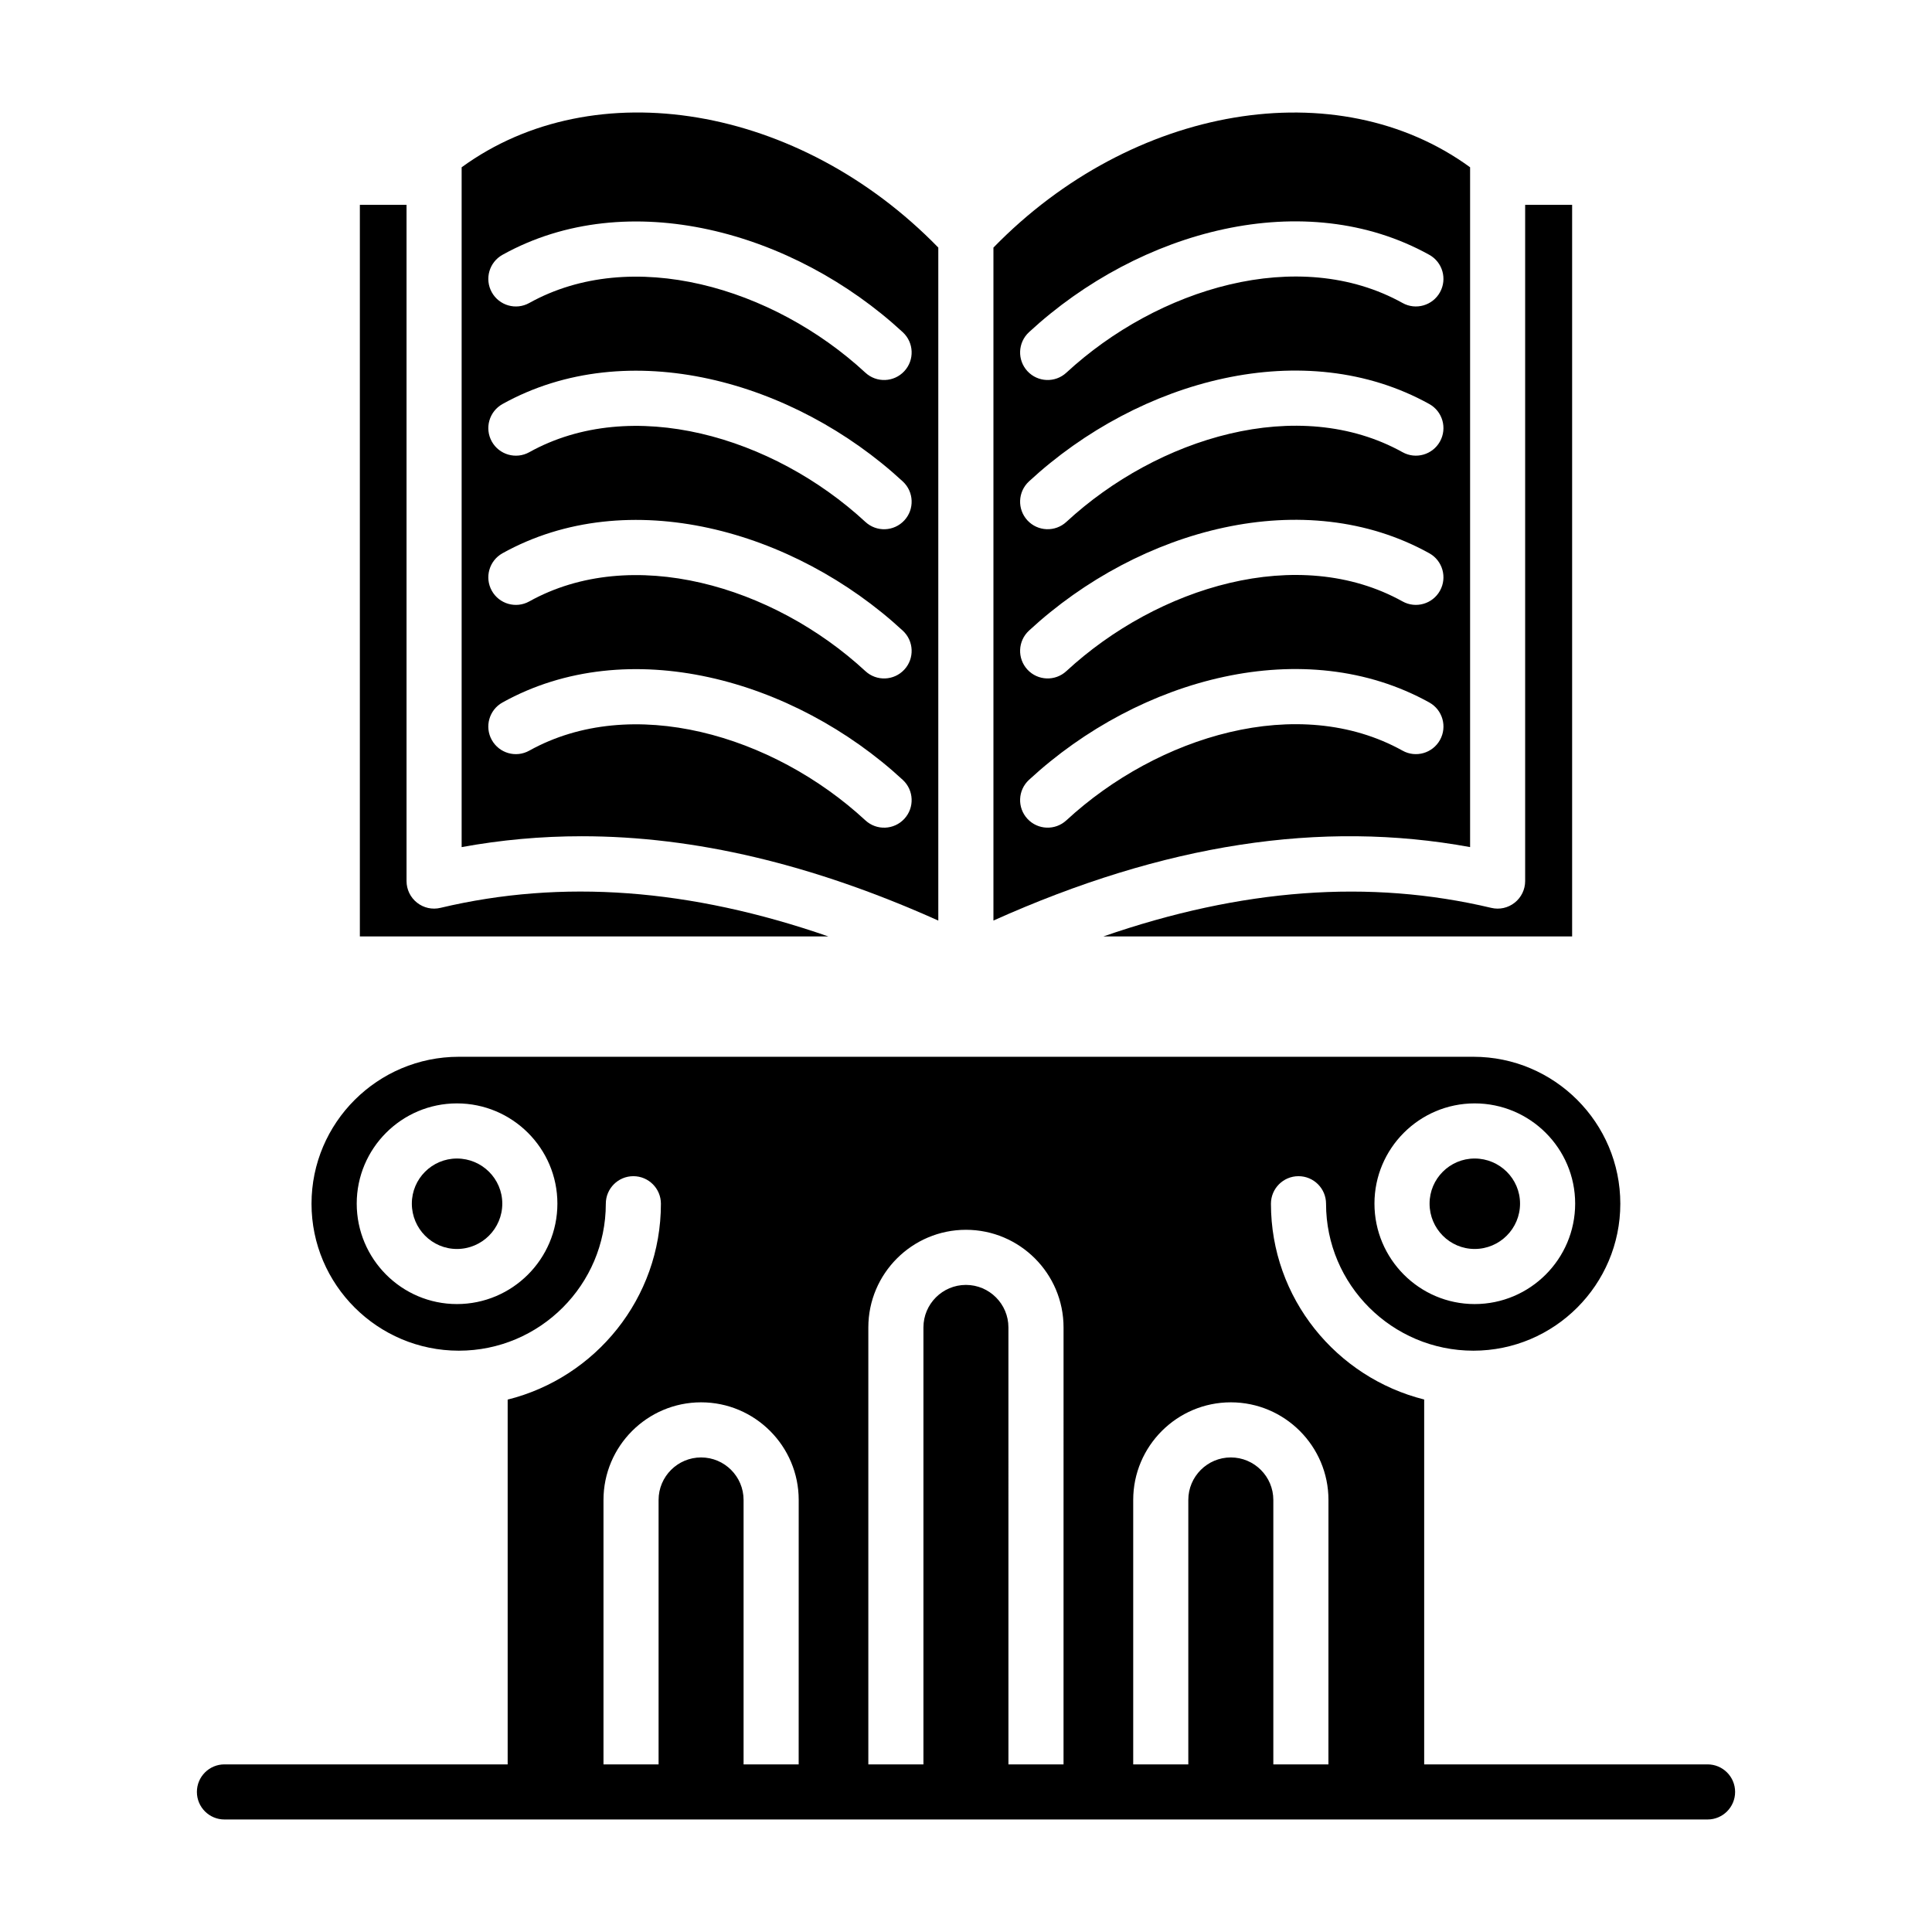
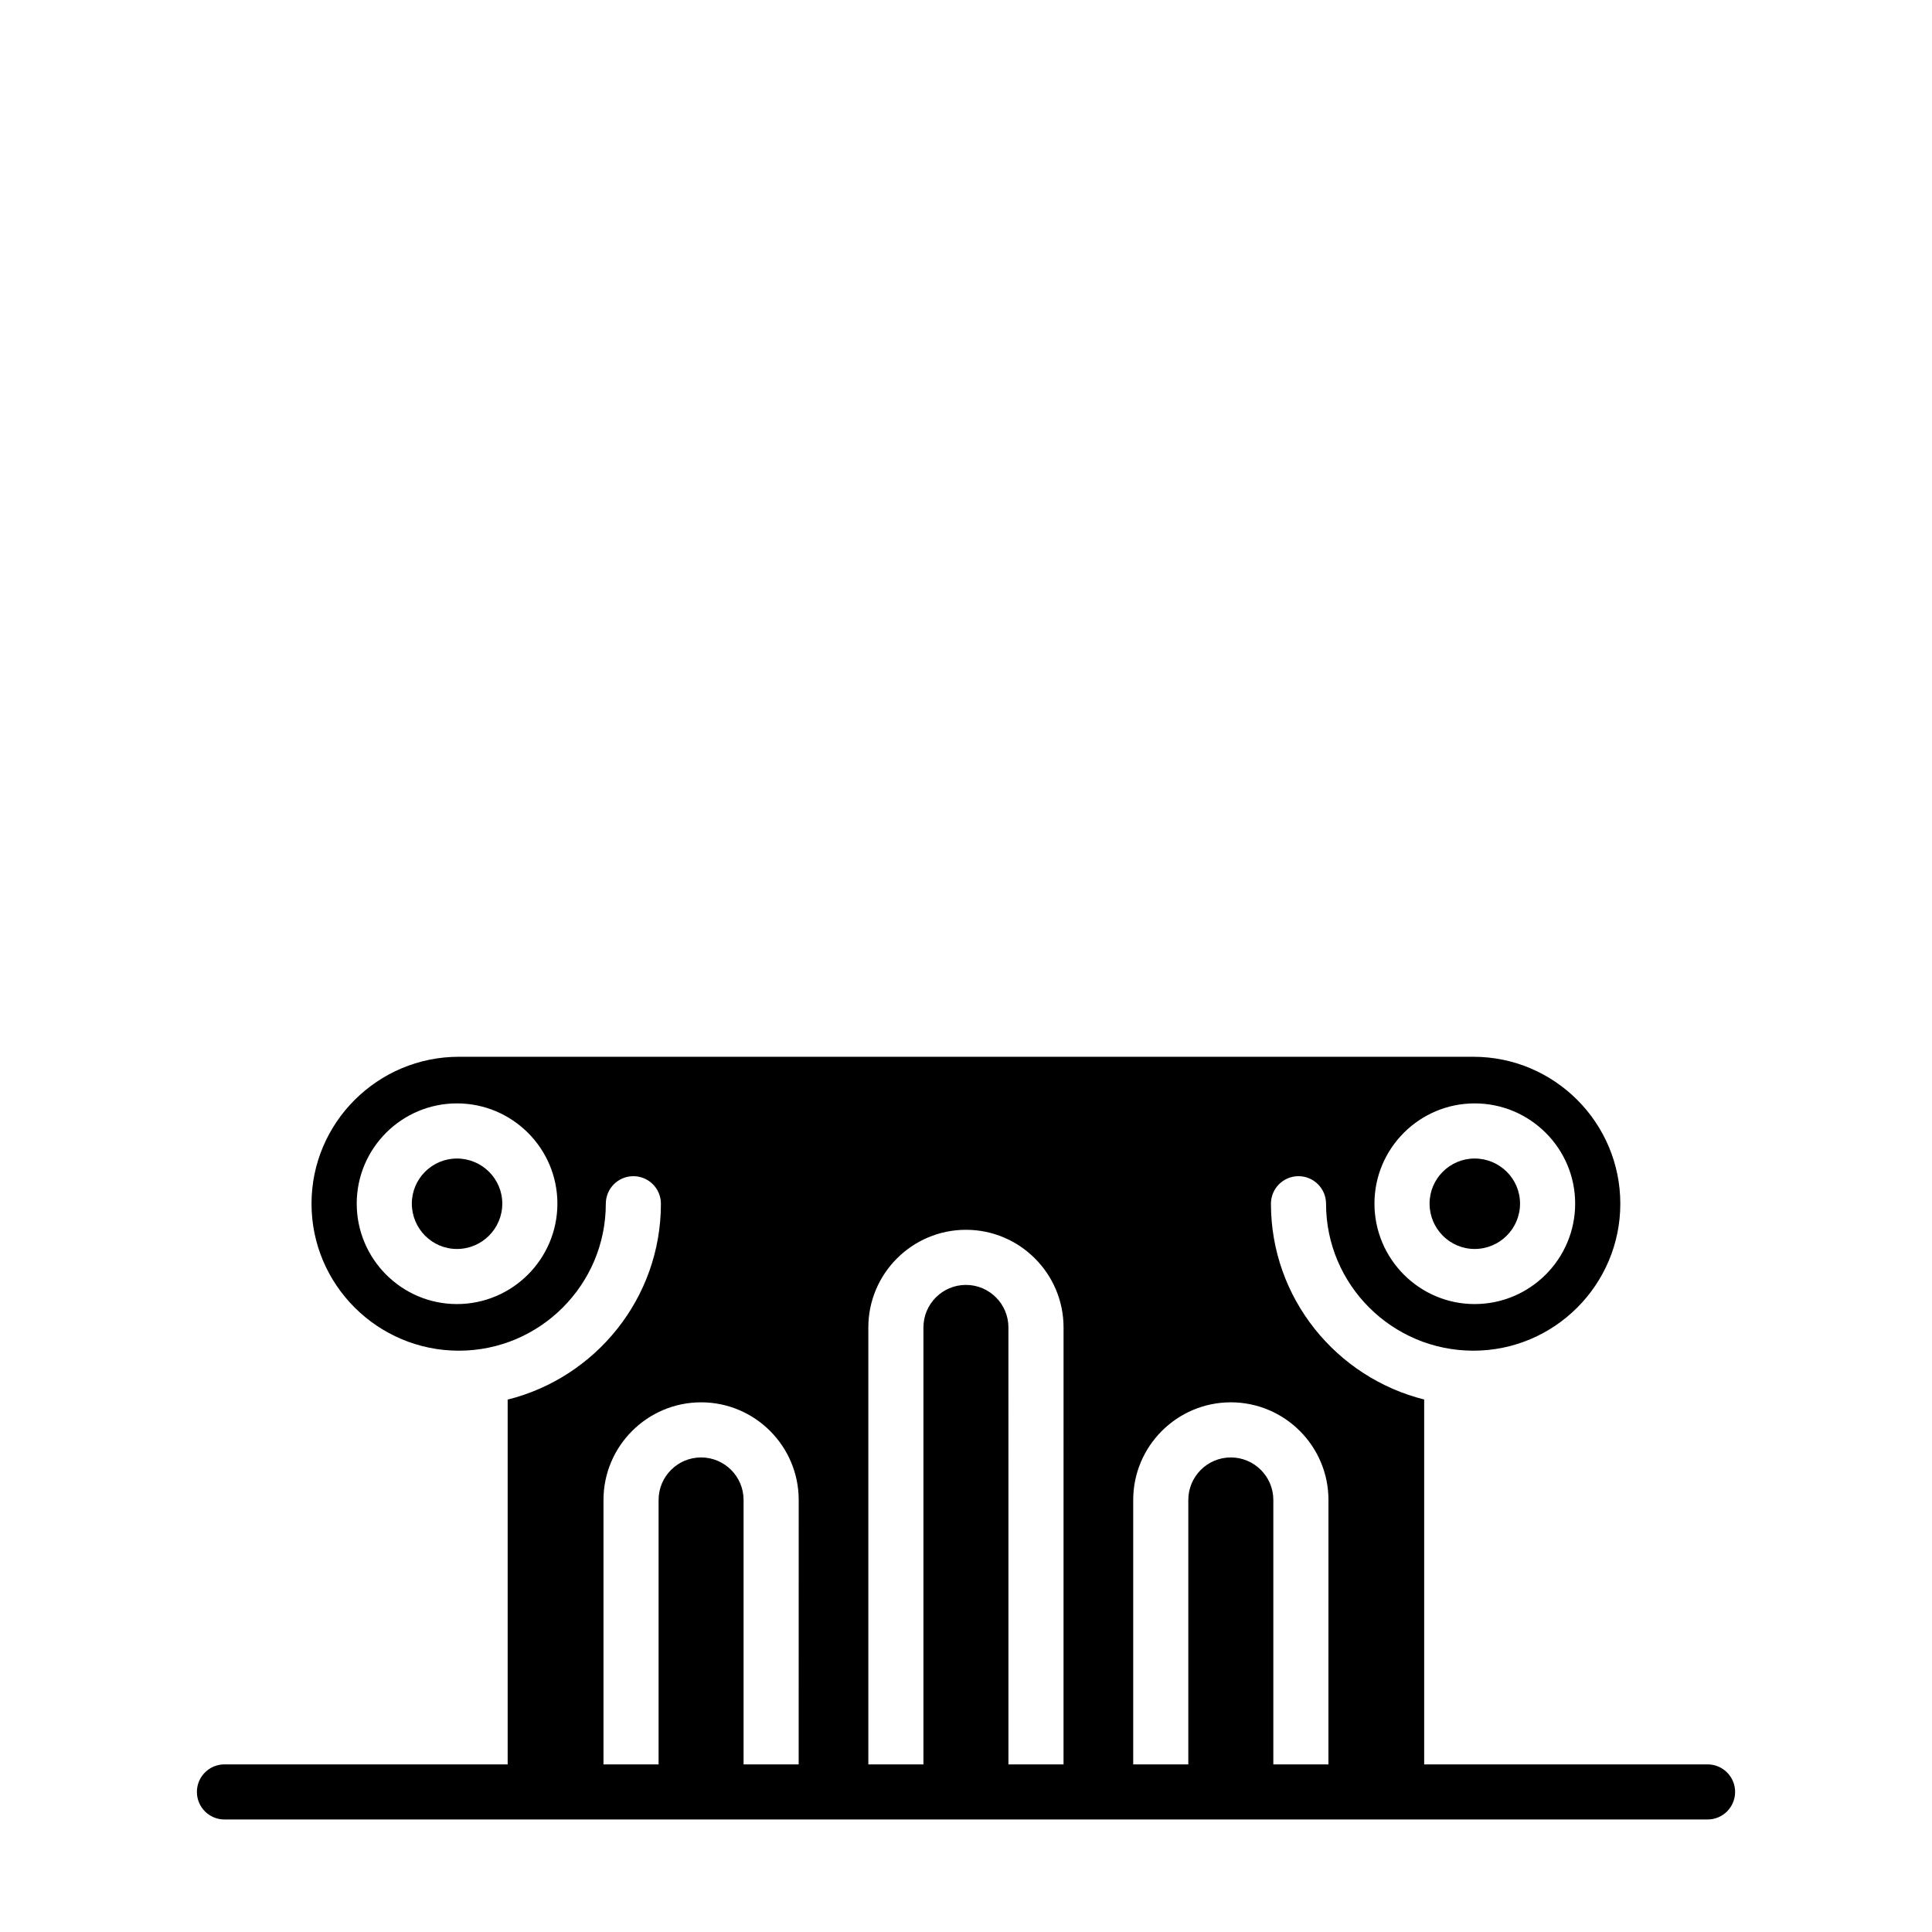
<svg xmlns="http://www.w3.org/2000/svg" fill="#000000" width="800px" height="800px" version="1.1" viewBox="144 144 512 512">
  <g>
    <path d="m596.52 611.58h-75.098v-96.695c-23.289-5.84-40.609-26.852-40.609-51.883 0-4.035 3.266-7.301 7.301-7.301s7.301 3.266 7.301 7.301c0 21.477 17.52 38.945 39.047 38.945 21.469 0 38.938-17.469 38.938-38.945 0-21.477-17.469-38.945-38.938-38.945h-268.86c-21.527 0-39.047 17.469-39.047 38.945 0 21.477 17.52 38.945 39.047 38.945 21.477 0 38.945-17.469 38.945-38.945 0-4.035 3.266-7.301 7.301-7.301s7.301 3.266 7.301 7.301c0 25.059-17.328 46.094-40.613 51.906v96.672h-75.055c-4.035 0-7.301 3.266-7.301 7.301 0 4.035 3.266 7.301 7.301 7.301h393.04c4.035 0 7.301-3.266 7.301-7.301 0-4.035-3.266-7.301-7.305-7.301zm-61.719-175.17c14.68 0 26.633 11.914 26.633 26.555 0 14.68-11.949 26.625-26.633 26.625-14.641 0-26.555-11.945-26.555-26.625 0-14.637 11.914-26.555 26.555-26.555zm-269.71 53.18c-14.641 0-26.555-11.945-26.555-26.625 0-14.641 11.914-26.555 26.555-26.555 14.68 0 26.625 11.914 26.625 26.555 0 14.684-11.941 26.625-26.625 26.625zm90.566 121.99h-14.602v-70.078c0-6.211-5.047-11.266-11.258-11.266-6.211 0-11.266 5.055-11.266 11.266v70.078h-14.602v-70.078c0-14.262 11.609-25.871 25.871-25.871s25.863 11.609 25.863 25.871zm70.191 0h-14.602l-0.004-115.8c0-6.211-5.047-11.266-11.258-11.266-6.211 0-11.266 5.055-11.266 11.266v115.8h-14.602v-115.8c0-14.262 11.609-25.871 25.871-25.871s25.863 11.609 25.863 25.871zm70.199 0h-14.602v-70.078c0-6.211-5.055-11.266-11.266-11.266-6.211 0-11.266 5.055-11.266 11.266v70.078h-14.602v-70.078c0-14.262 11.609-25.871 25.871-25.871 14.262 0 25.871 11.609 25.871 25.871z" />
    <path d="m265.09 451.02c-6.59 0-11.949 5.363-11.949 11.949 0 6.633 5.363 12.023 11.949 12.023 6.633 0 12.023-5.391 12.023-12.023 0-6.59-5.391-11.949-12.023-11.949z" />
    <path d="m534.8 474.99c6.633 0 12.027-5.391 12.027-12.023 0-6.59-5.398-11.949-12.027-11.949-6.59 0-11.949 5.363-11.949 11.949-0.004 6.633 5.359 12.023 11.949 12.023z" />
-     <path d="m260.73 384.59c-2.184 0.527-4.465 0.016-6.219-1.375-1.754-1.383-2.773-3.492-2.773-5.727v-179.2h-12.371v193.87h124.14c-36.633-12.688-70.527-15.23-102.77-7.57z" />
-     <path d="m392.66 387.96v-178.35c-36.836-37.84-91.129-46.926-126.32-21.277v180.16c10.461-1.918 21.07-2.879 31.844-2.879 29.922 0 61.176 7.41 94.473 22.348zm-115.5-176.43c33.289-18.508 77.227-6.16 106.09 20.516 2.961 2.738 3.144 7.359 0.406 10.316-2.742 2.961-7.356 3.144-10.316 0.406-24.621-22.754-61.984-33.543-89.074-18.477-3.535 1.977-7.981 0.684-9.934-2.832-1.961-3.527-0.691-7.969 2.832-9.93zm0 39.547c33.289-18.508 77.227-6.16 106.09 20.516 2.961 2.738 3.144 7.359 0.406 10.316-2.742 2.961-7.356 3.144-10.316 0.406-24.621-22.754-61.984-33.543-89.074-18.477-3.535 1.969-7.981 0.676-9.934-2.832-1.961-3.527-0.691-7.969 2.832-9.93zm0 39.543c33.289-18.508 77.227-6.16 106.09 20.516 2.961 2.738 3.144 7.359 0.406 10.316-2.742 2.961-7.356 3.144-10.316 0.406-24.621-22.754-61.984-33.543-89.074-18.477-3.535 1.969-7.981 0.684-9.934-2.832-1.961-3.523-0.691-7.969 2.832-9.93zm-2.832 49.48c-1.961-3.531-0.691-7.973 2.832-9.934 33.289-18.508 77.227-6.16 106.09 20.516 2.961 2.738 3.144 7.359 0.406 10.316-2.742 2.961-7.356 3.144-10.316 0.406-24.621-22.754-61.984-33.543-89.074-18.477-3.539 1.977-7.981 0.688-9.934-2.828z" />
-     <path d="m533.59 368.49v-180.16c-35.168-25.625-89.477-16.555-126.32 21.285v178.34c45.277-20.316 86.777-26.711 126.32-19.465zm-116.91-136.45c29.477-27.234 73.176-38.801 106.09-20.516 3.531 1.953 4.797 6.402 2.84 9.926-1.953 3.523-6.41 4.812-9.926 2.84-27.559-15.316-64.867-3.902-89.09 18.477-2.965 2.738-7.574 2.551-10.316-0.406-2.738-2.969-2.551-7.582 0.406-10.32zm0 39.543c29.477-27.234 73.176-38.801 106.09-20.516 3.531 1.953 4.797 6.402 2.84 9.926-1.953 3.523-6.41 4.805-9.926 2.84-27.559-15.316-64.867-3.902-89.09 18.477-2.965 2.738-7.574 2.551-10.316-0.406-2.738-2.969-2.551-7.582 0.406-10.32zm0 39.547c29.477-27.234 73.176-38.801 106.09-20.516 3.531 1.953 4.797 6.402 2.84 9.926-1.953 3.523-6.41 4.805-9.926 2.84-27.559-15.316-64.867-3.902-89.09 18.477-2.965 2.738-7.574 2.551-10.316-0.406-2.738-2.969-2.551-7.582 0.406-10.32zm9.914 50.27c-2.965 2.738-7.574 2.551-10.316-0.406-2.738-2.965-2.551-7.578 0.406-10.316 29.477-27.234 73.176-38.801 106.09-20.516 3.531 1.953 4.797 6.402 2.84 9.926-1.953 3.523-6.41 4.812-9.926 2.84-27.562-15.316-64.871-3.902-89.09 18.473z" />
-     <path d="m436.4 392.16h124.23v-193.87h-12.449v179.2c0 2.231-1.02 4.344-2.773 5.727-1.754 1.391-4.023 1.902-6.219 1.375-32.254-7.648-66.148-5.121-102.79 7.574z" />
  </g>
</svg>